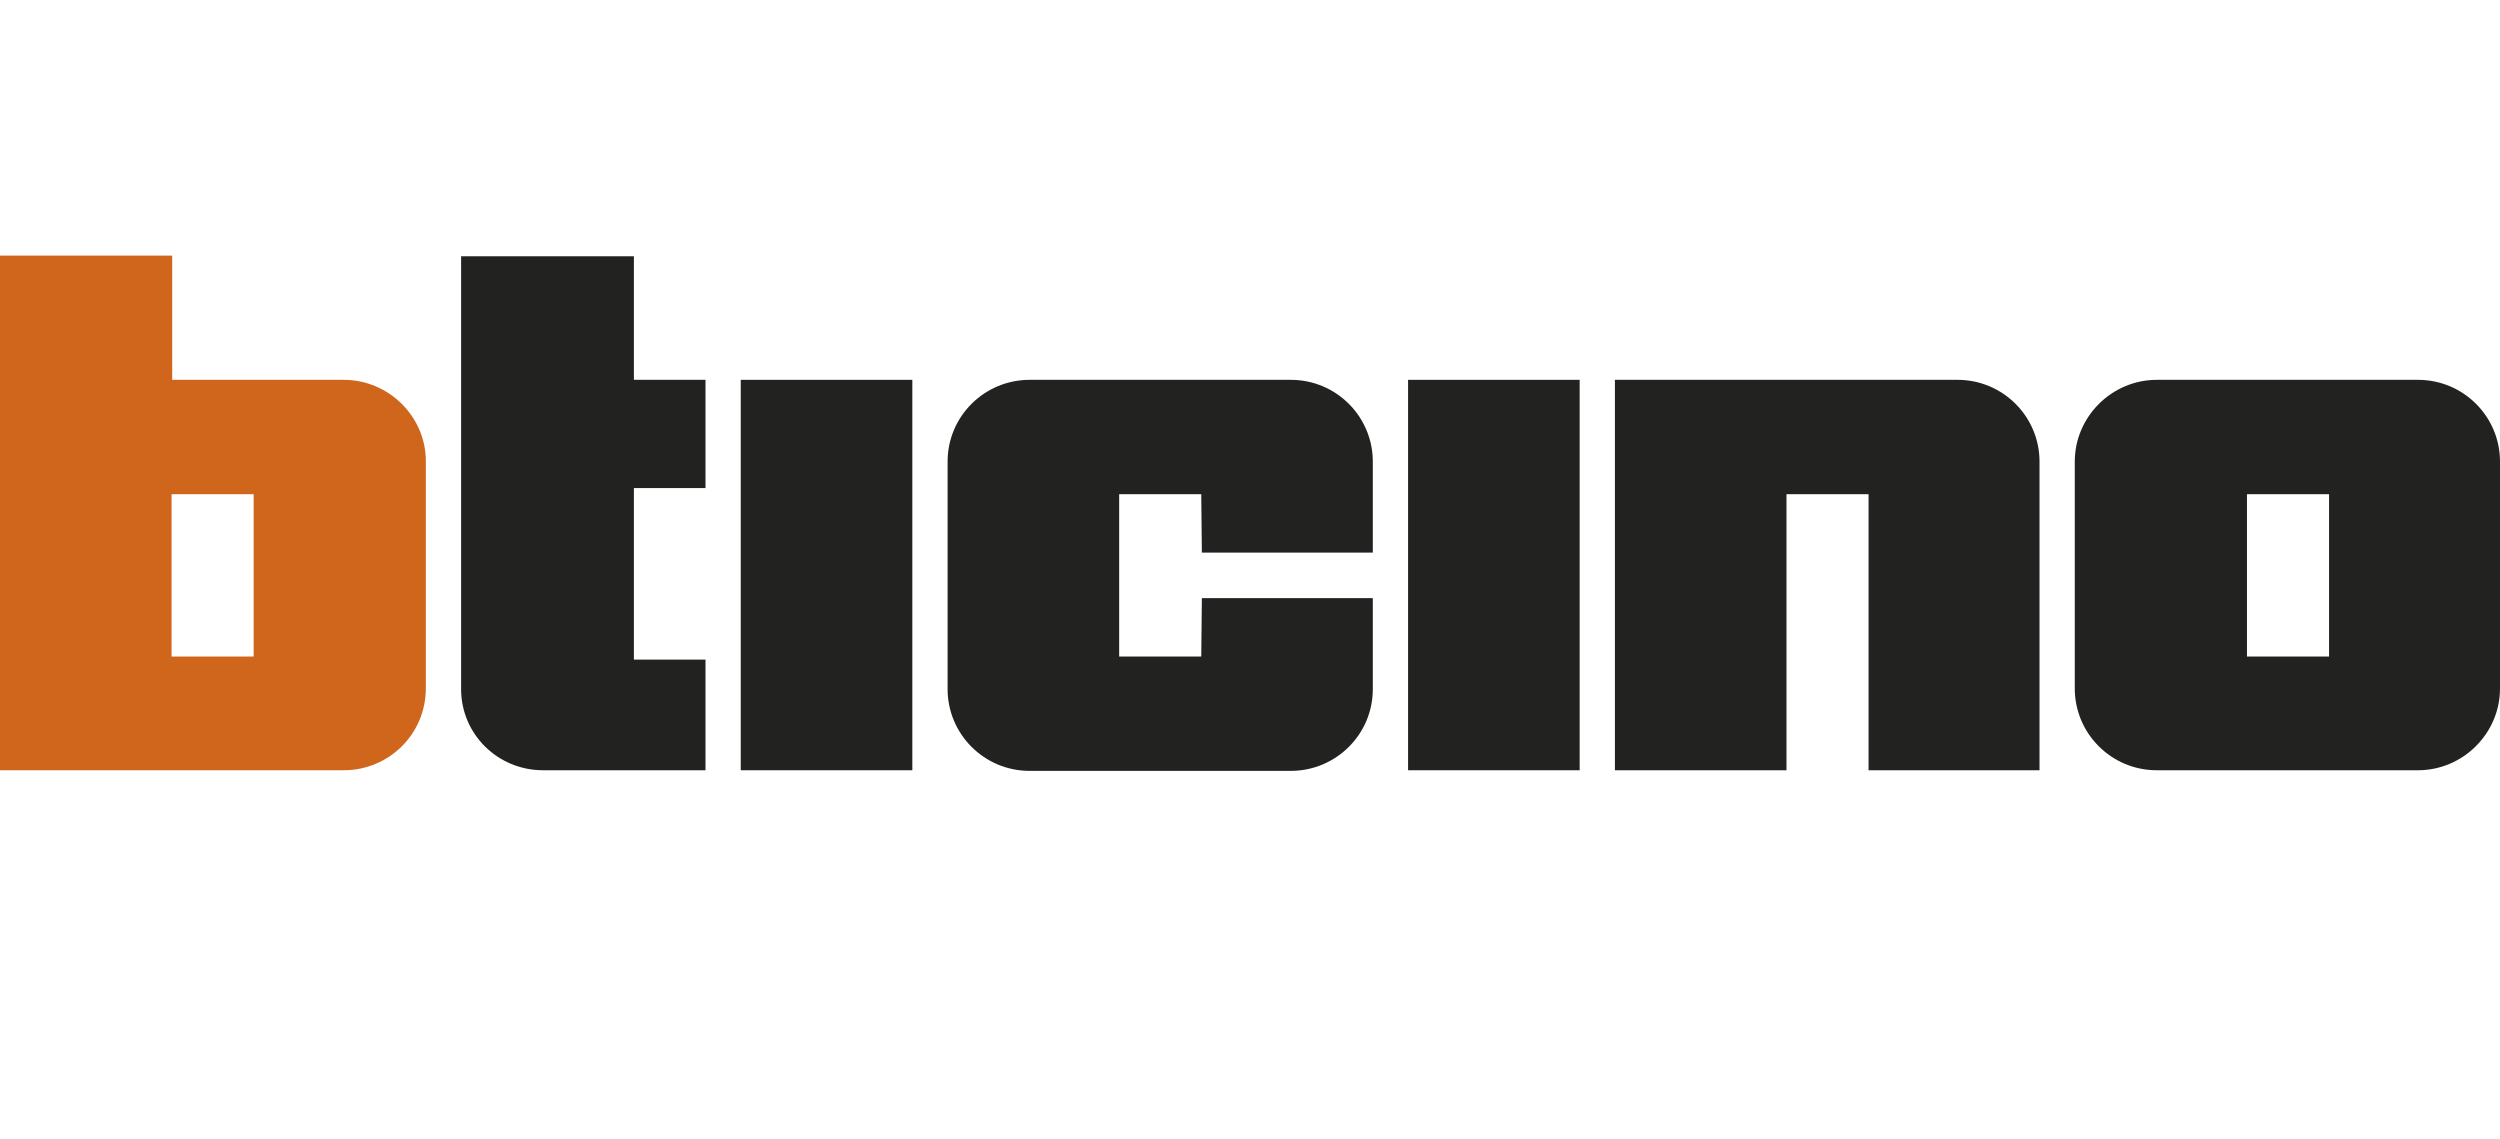
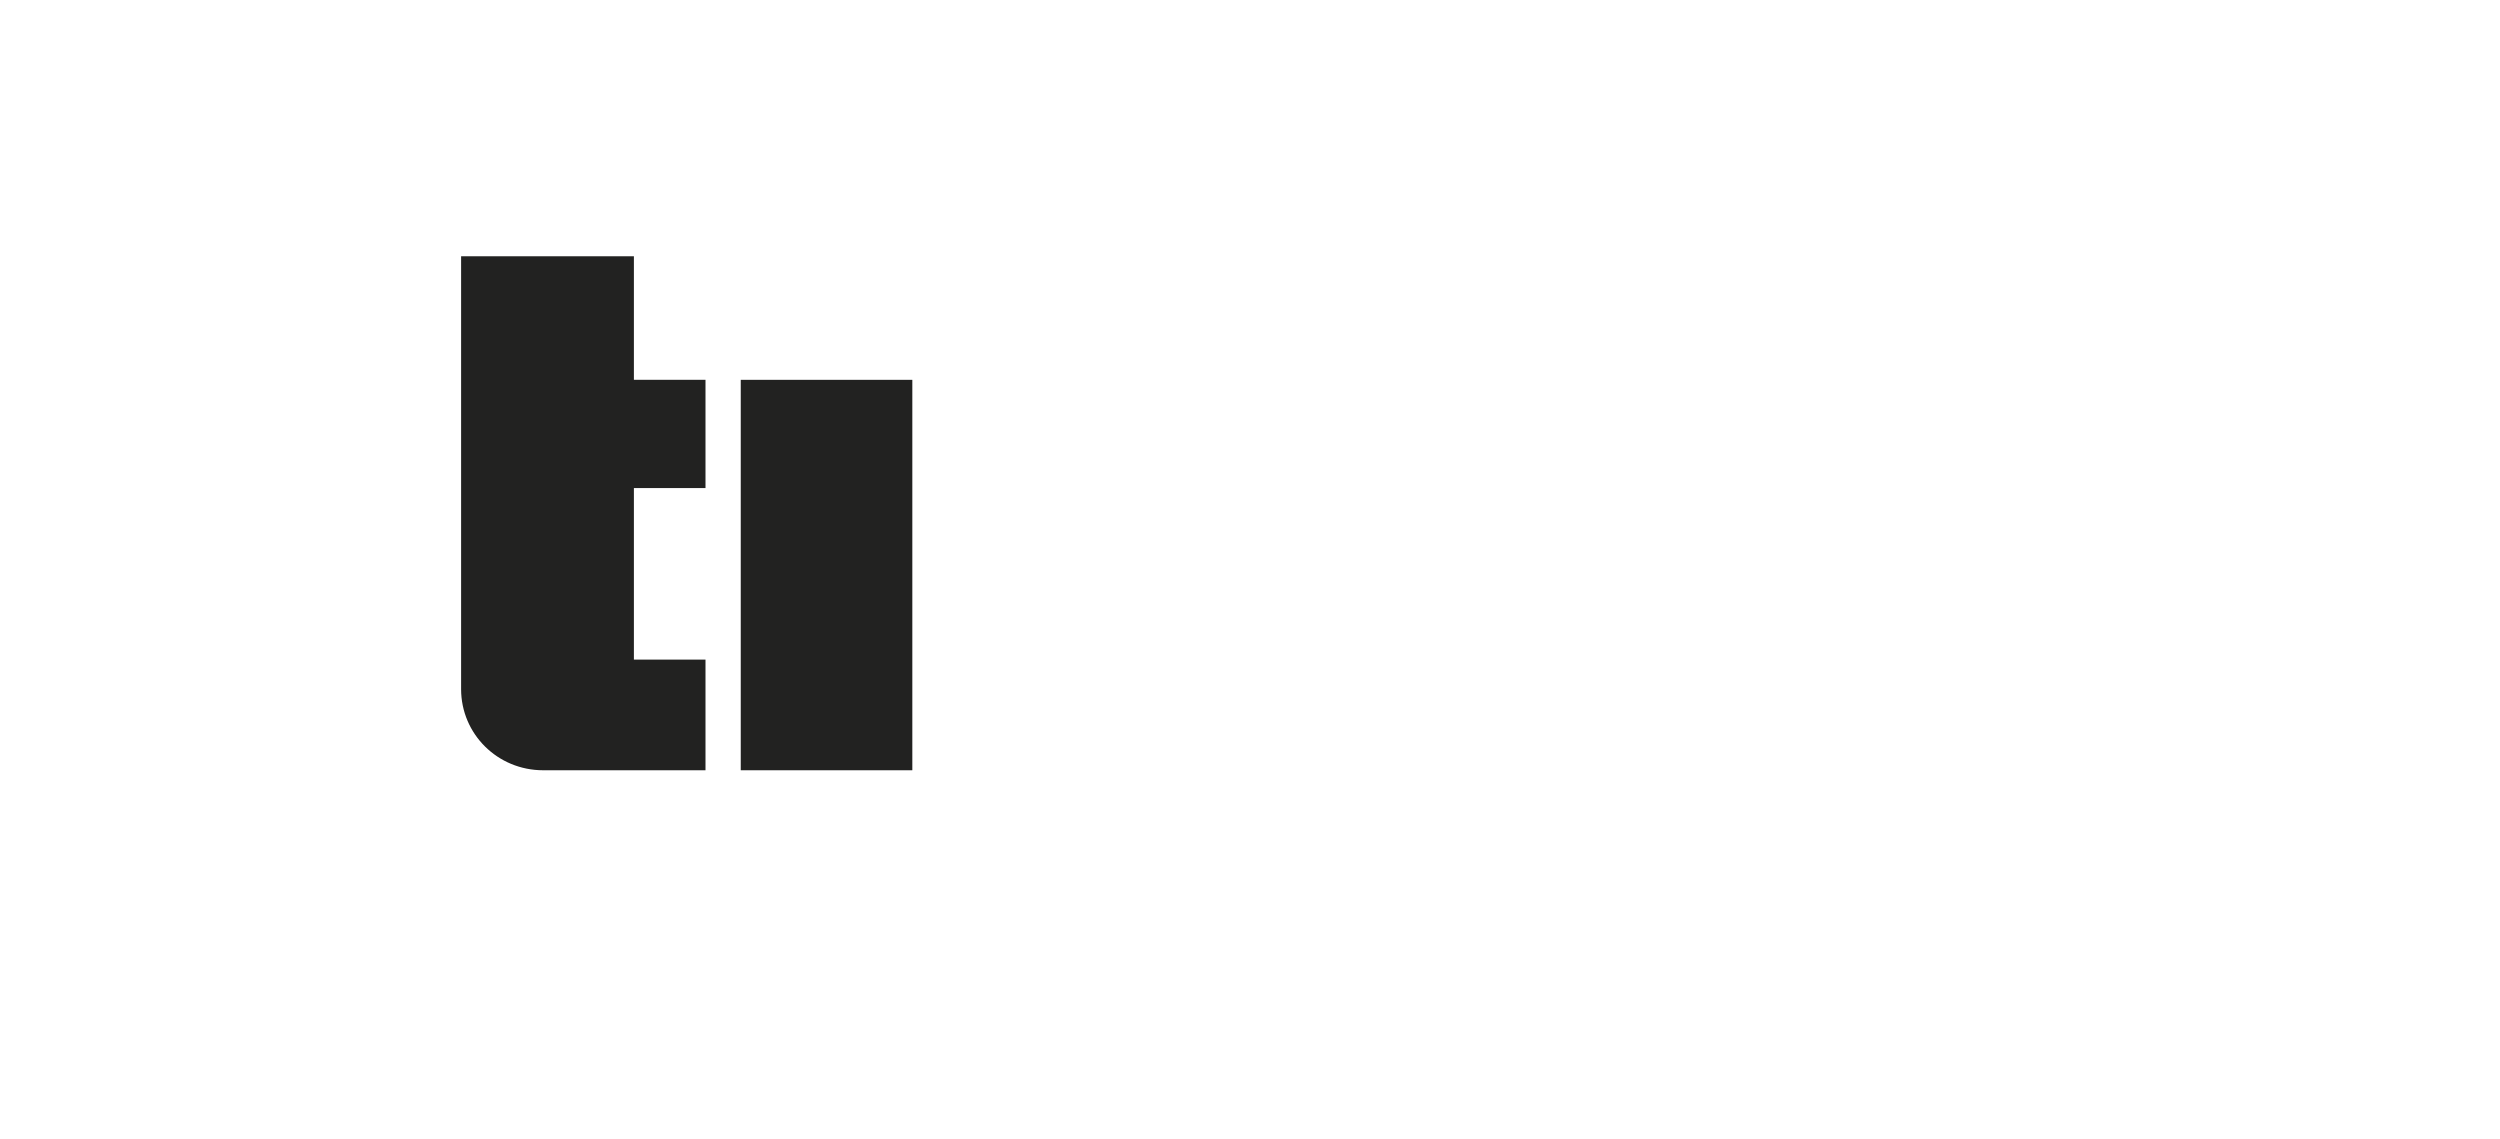
<svg xmlns="http://www.w3.org/2000/svg" width="202" height="92" viewBox="0 0 202 92" fill="none">
-   <path d="M97.061 53.046H90.428V39.93H97.061L97.11 44.65H110.923V37.297C110.923 33.671 107.981 30.69 104.291 30.69H83.198C79.558 30.69 76.566 33.621 76.566 37.297V55.679C76.566 59.306 79.508 62.287 83.198 62.287H104.291C107.931 62.287 110.923 59.356 110.923 55.679V48.327H97.11L97.061 53.046Z" fill="#222221" />
-   <path d="M113.773 30.69H127.636V62.237H113.773V30.69Z" fill="#222221" />
  <path d="M59.853 30.69H73.716V62.237H59.853V30.69Z" fill="#222221" />
  <path d="M57.004 30.69H51.219V20.704H37.257V55.679C37.257 59.306 40.199 62.237 43.889 62.237H57.004V53.295H51.219V39.434H57.004V30.69V30.69Z" fill="#222221" />
-   <path d="M144.348 62.237V39.931H150.98V62.237H164.793V37.297C164.793 33.671 161.851 30.69 158.161 30.69H130.485V62.237H144.348Z" fill="#222221" />
-   <path d="M195.368 30.69H174.274C170.634 30.69 167.642 33.671 167.642 37.297V55.63C167.642 59.256 170.584 62.237 174.274 62.237H195.368C199.008 62.237 202 59.256 202 55.63V37.297C202 33.671 199.058 30.69 195.368 30.69ZM188.137 53.046H181.555V39.931H188.187V53.046H188.137Z" fill="#222221" />
-   <path d="M27.775 30.69H13.913V20.654H0V62.237H27.775C31.416 62.237 34.407 59.306 34.407 55.63V37.248C34.407 33.671 31.416 30.69 27.775 30.69ZM20.495 53.046H13.863V39.931H20.495V53.046Z" fill="#D0661C" />
</svg>